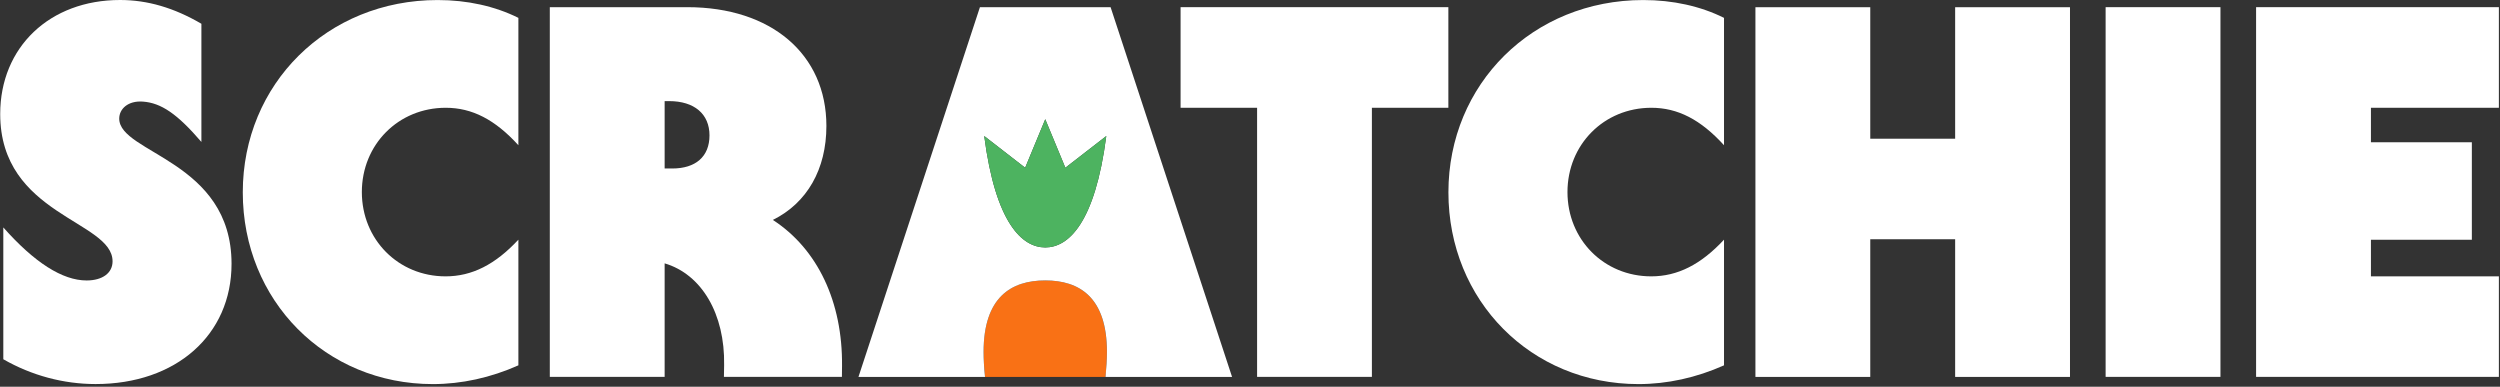
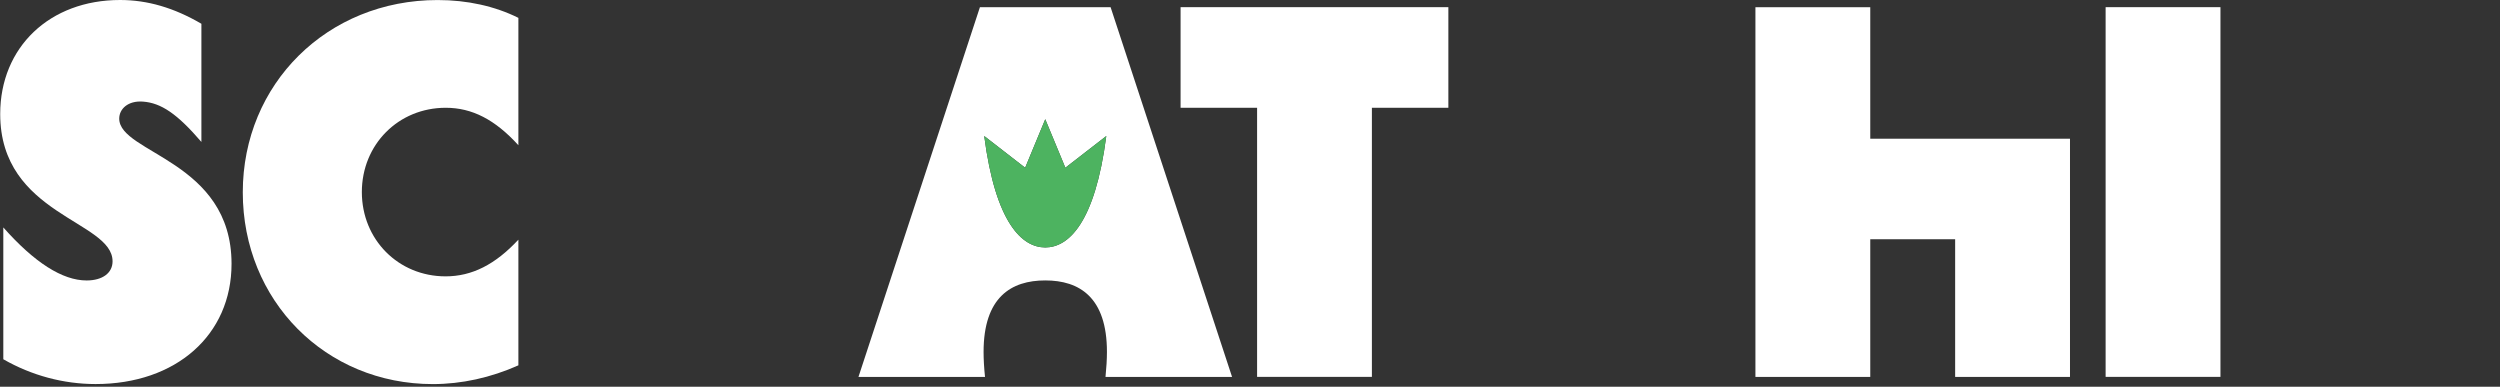
<svg xmlns="http://www.w3.org/2000/svg" width="627" height="97" viewBox="0 0 627 97" fill="none">
  <rect x="0" y="0" width="627" height="97" fill="#333333" stroke="none" />
  <path d="M130.001 91.63C123.051 94.73 115.761 96.33 108.561 96.33C81.641 96.33 60.891 75.4 60.891 48.23C60.891 21.06 82.061 0.01 109.761 0.01C117.171 0.01 124.101 1.54 130.011 4.48V36.42C124.141 29.98 118.401 27.03 111.781 27.03C99.921 27.03 90.751 36.25 90.751 48.17C90.751 60.09 99.911 69.31 111.751 69.31C118.351 69.31 124.201 66.36 130.011 60.11V91.63H130.001Z" fill="white" />
-   <path d="M193.831 55.159C202.431 50.899 207.261 42.429 207.261 31.589C207.261 13.609 193.431 1.799 172.381 1.799H137.891V94.519H166.691V66.049C176.001 68.799 181.831 78.759 181.611 91.559L181.561 94.519H211.151L211.181 91.809C211.351 75.739 205.061 62.439 193.831 55.159ZM168.601 42.259H166.691V25.359H167.821C174.131 25.359 177.941 28.589 177.941 33.949C177.941 39.309 174.431 42.259 168.611 42.259H168.601Z" fill="white" />
  <path d="M315.28 94.519V27.029H296.09V1.799H363.25V27.029H344.07V94.519H315.28Z" fill="white" />
-   <path d="M432.372 91.63C425.422 94.73 418.132 96.33 410.932 96.33C384.012 96.33 363.262 75.4 363.262 48.23C363.262 21.06 384.432 0.01 412.132 0.01C419.542 0.01 426.472 1.54 432.382 4.48V36.42C426.512 29.98 420.772 27.03 414.152 27.03C402.292 27.03 393.122 36.25 393.122 48.17C393.122 60.09 402.282 69.31 414.122 69.31C420.722 69.31 426.572 66.36 432.382 60.11V91.63H432.372Z" fill="white" />
-   <path d="M440.262 94.531V1.811H469.062V34.791H490.352V1.811H519.152V94.531H490.352V60.001H469.062V94.531H440.262Z" fill="white" />
+   <path d="M440.262 94.531V1.811H469.062V34.791H490.352H519.152V94.531H490.352V60.001H469.062V94.531H440.262Z" fill="white" />
  <path d="M556.89 1.799H528.09V94.519H556.89V1.799Z" fill="white" />
-   <path d="M565.828 94.519V1.799H626.718V27.029H594.628V35.679H619.938V60.129H594.628V69.309H626.718V94.519H565.828Z" fill="white" />
-   <path d="M262.15 70.33C253.61 70.33 246.68 74.53 246.68 88.26C246.68 90.1 246.81 92.23 247.04 94.53H277.25C277.49 92.23 277.61 90.1 277.61 88.26C277.61 74.53 270.68 70.33 262.14 70.33H262.15Z" fill="#F97115" />
  <path d="M247.041 94.531C246.801 92.231 246.681 90.101 246.681 88.261C246.681 74.531 253.611 70.331 262.151 70.331C270.691 70.331 277.621 74.531 277.621 88.261C277.621 90.101 277.491 92.231 277.261 94.531H309.001L278.541 1.811H245.761L215.301 94.531H247.041ZM262.151 62.06C256.371 62.06 249.691 56.031 246.841 34.111L257.111 42.071L262.151 29.901L267.191 42.071L277.461 34.111C274.611 56.031 267.931 62.06 262.151 62.06Z" fill="white" />
  <path d="M267.19 42.07L262.15 29.9L257.11 42.07L246.84 34.11C249.69 56.03 256.37 62.06 262.15 62.06C267.93 62.06 274.61 56.03 277.46 34.11L267.19 42.07Z" fill="#4DB360" />
  <path d="M0.831 90.11V57.04C8.641 65.86 15.671 70.34 21.721 70.34C25.701 70.34 28.231 68.47 28.231 65.54C28.231 55.3 0.051 54.04 0.051 28.6C0.051 11.81 12.471 0 30.111 0C36.991 0 43.651 1.95 50.511 5.96V35.6C44.441 28.53 40.401 25.81 35.831 25.48C32.071 25.21 29.901 27.35 29.901 29.74C29.901 38.49 58.071 40.27 58.071 66.17C58.071 84.02 44.161 96.32 23.981 96.32C15.921 96.32 7.931 94.17 0.831 90.1V90.11Z" fill="white" />
</svg>